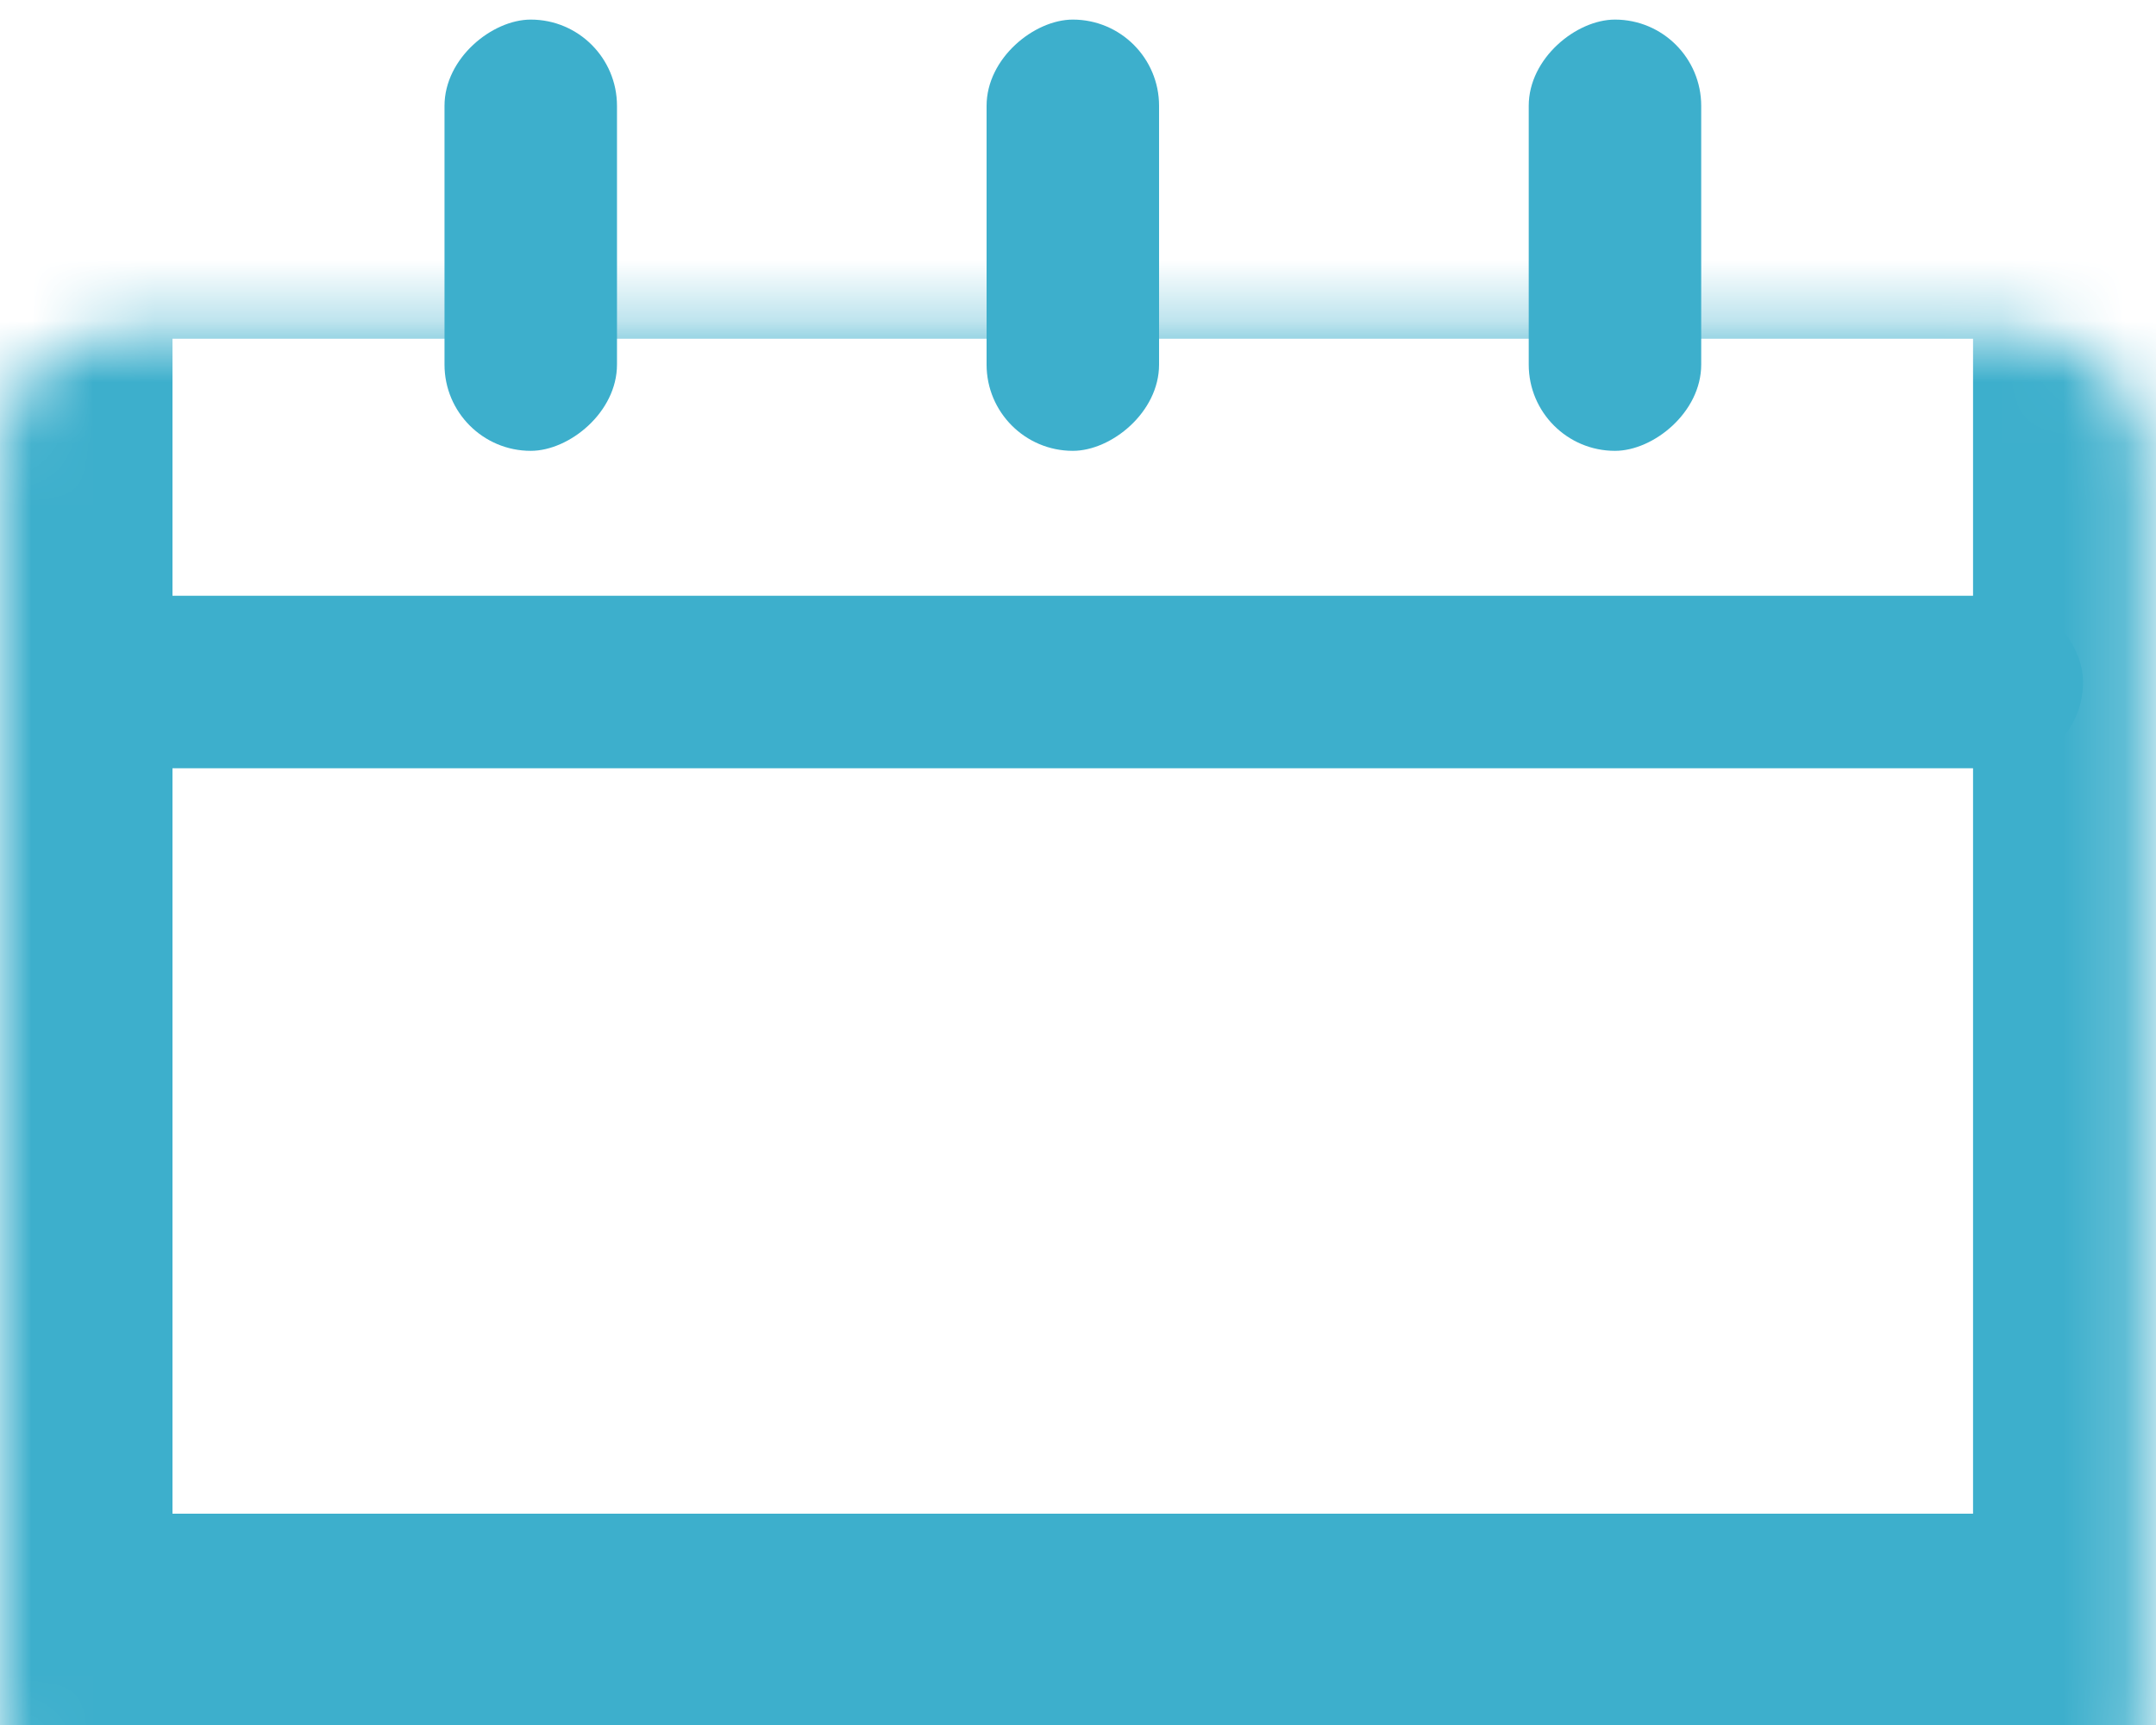
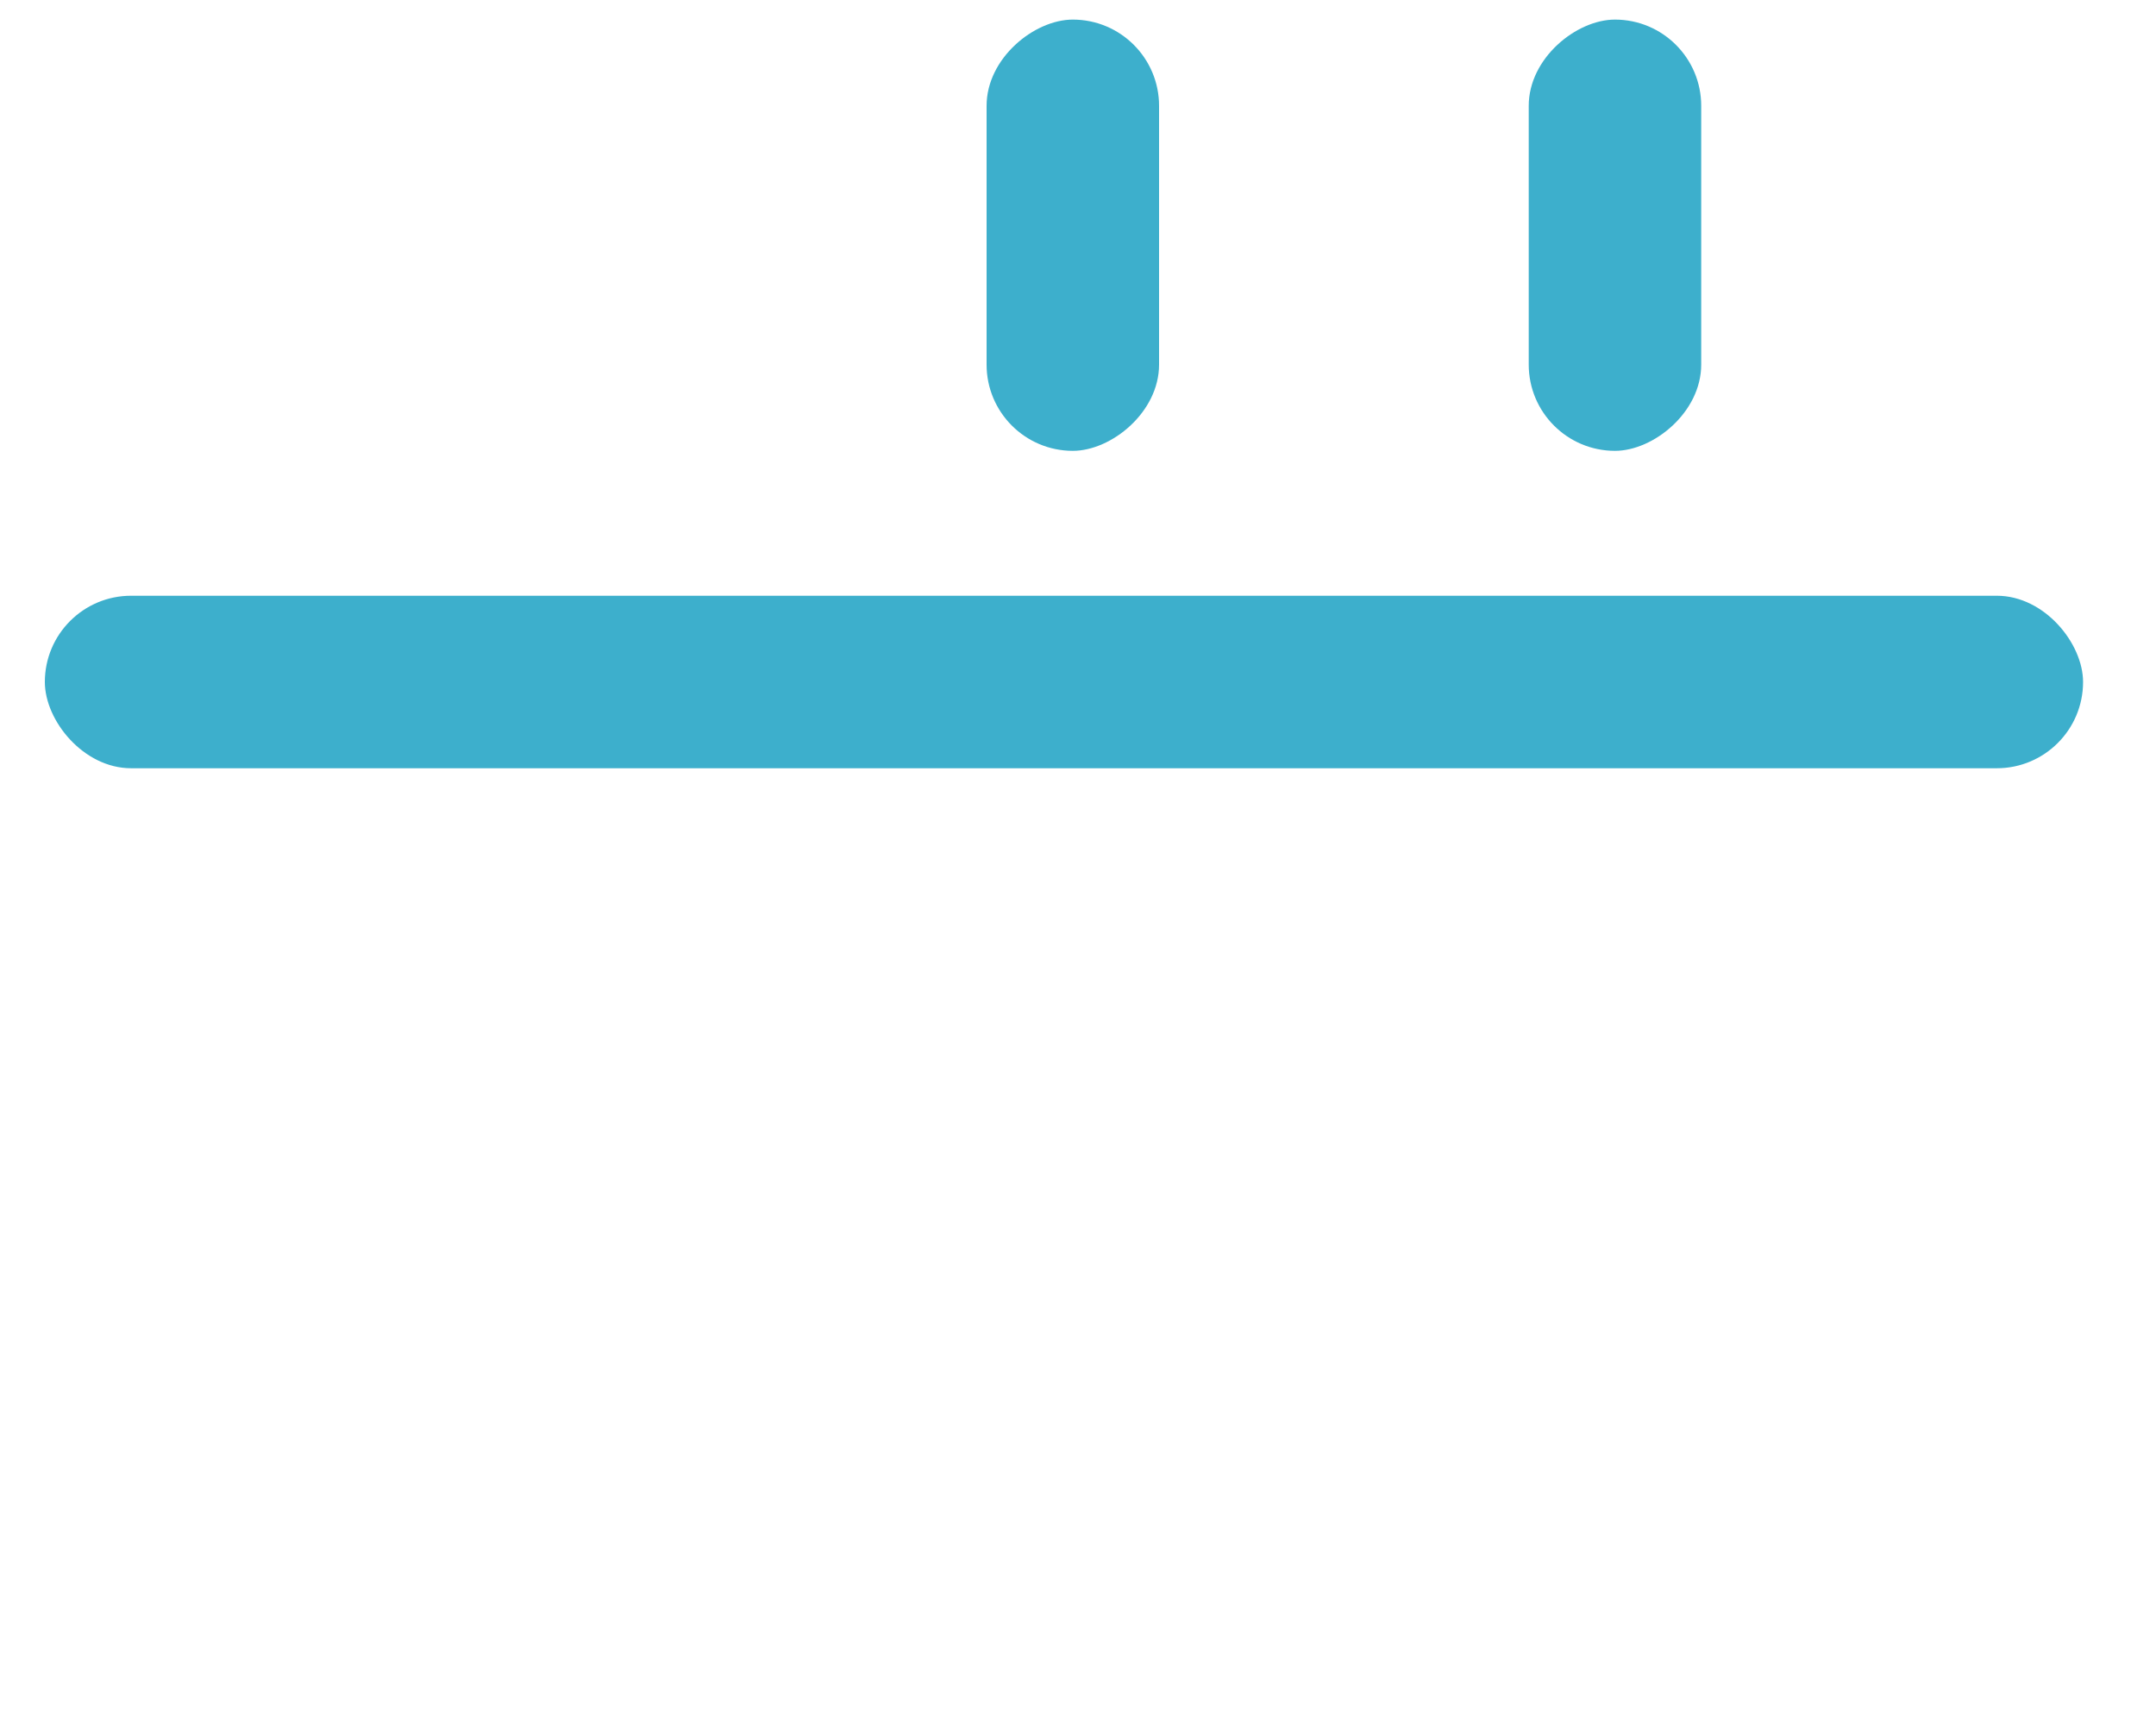
<svg xmlns="http://www.w3.org/2000/svg" width="35" height="28" viewBox="0 0 35 28" fill="none">
  <mask id="path-1-inside-1_166_277" fill="white">
-     <rect y="2.698" width="34.83" height="24.672" rx="2" />
-   </mask>
+     </mask>
  <rect y="2.698" width="34.83" height="24.672" rx="2" stroke="#3DAFCC" stroke-width="5.6" mask="url(#path-1-inside-1_166_277)" />
-   <rect x="10.016" y="0.318" width="7" height="2.8" rx="1.4" transform="rotate(90 10.016 0.318)" fill="#3DAFCC" />
  <rect x="18.816" y="0.318" width="7" height="2.8" rx="1.4" transform="rotate(90 18.816 0.318)" fill="#3DAFCC" />
  <rect x="33.816" y="12.47" width="33.088" height="2.8" rx="1.4" transform="rotate(-180 33.816 12.47)" fill="#3DAFCC" />
  <rect x="27.617" y="0.318" width="7" height="2.8" rx="1.4" transform="rotate(90 27.617 0.318)" fill="#3DAFCC" />
</svg>